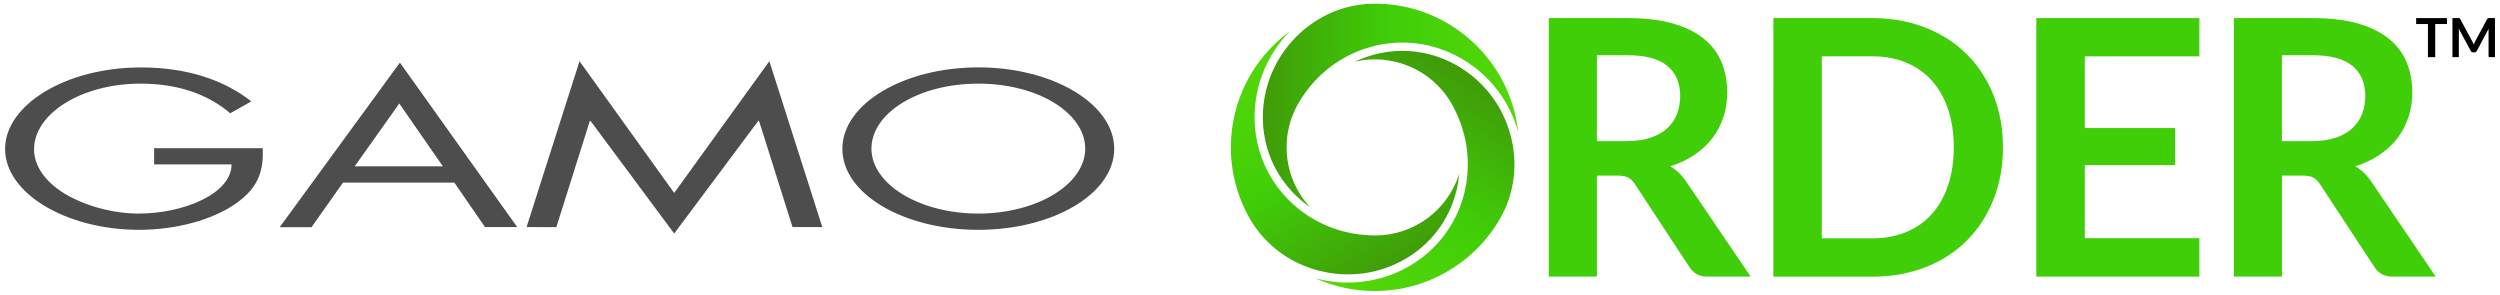
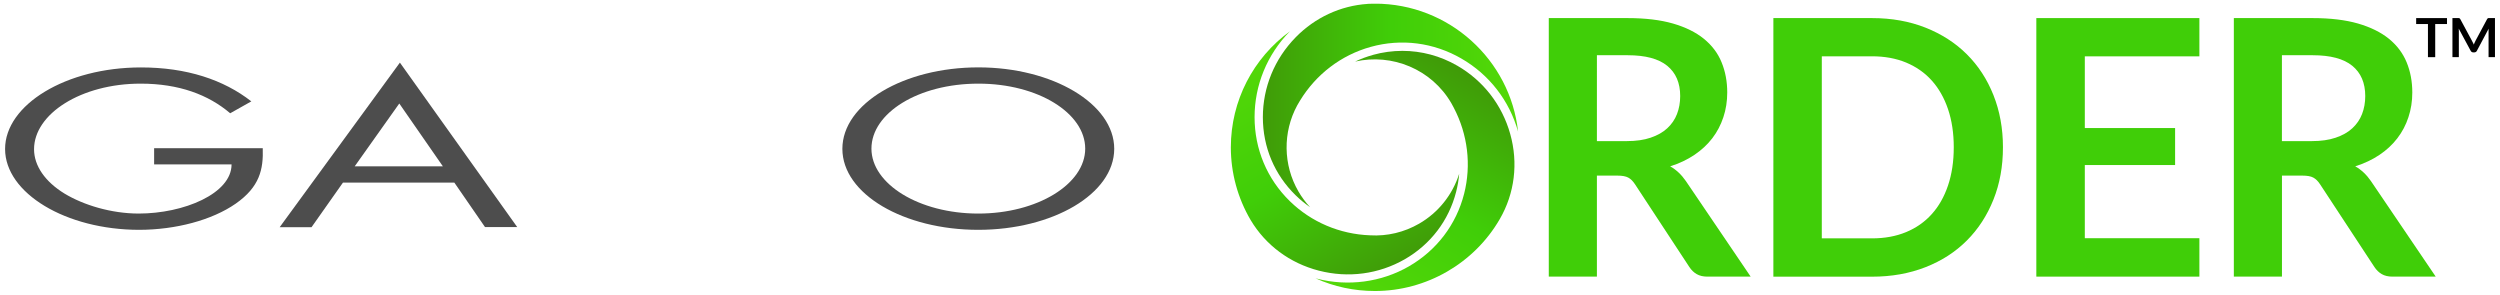
<svg xmlns="http://www.w3.org/2000/svg" xmlns:xlink="http://www.w3.org/1999/xlink" id="a" viewBox="0 0 492 58">
  <defs>
    <clipPath id="b">
      <path d="M269.14,.77c-5.31,.35-10.34,2.68-14.14,6.56-4.17,4.25-6.47,9.84-6.47,15.73s2.29,11.31,6.45,15.37c.89,.87,1.84,1.65,2.85,2.35-.88-.95-1.66-1.99-2.31-3.12-3.01-5.2-3.09-11.64-.23-16.92h0s.54-.92,.54-.92c3.18-5.22,8.13-8.98,13.92-10.59,6.03-1.68,12.37-.87,17.83,2.28,5.49,3.16,9.46,8.27,11.18,14.39-1.55-14.14-13.6-25.18-28.18-25.18-.49,0-.97,.01-1.45,.04" style="fill:none;" />
    </clipPath>
    <linearGradient id="c" x1="-165.78" y1="419.17" x2="-164.79" y2="419.17" gradientTransform="translate(-8053.23 -21096.66) rotate(-180) scale(50.38 -50.38)" gradientUnits="userSpaceOnUse">
      <stop offset="0" stop-color="#54d808" />
      <stop offset=".5" stop-color="#40ce08" />
      <stop offset="1" stop-color="#409c08" />
    </linearGradient>
    <clipPath id="d">
      <path d="M270.19,10.81c-1.21,.34-2.39,.77-3.51,1.31,7.26-1.66,15.06,1.48,18.96,8.22,.17,.29,.32,.58,.47,.87,2.75,5.25,3.47,11.26,2.03,16.92-1.55,6.07-5.41,11.14-10.87,14.29-5.43,3.13-12,4-18.14,2.41-.08-.02-.16-.04-.24-.06,3.64,1.65,7.6,2.5,11.7,2.5,10.1,0,19.52-5.43,24.57-14.16,2.93-5.06,3.66-11.01,2.05-16.75-1.6-5.72-5.31-10.49-10.43-13.44-3.35-1.93-7.05-2.91-10.79-2.91-1.93,0-3.88,.26-5.79,.79" style="fill:none;" />
    </clipPath>
    <linearGradient id="e" x1="-176.18" y1="413.53" x2="-175.18" y2="413.53" gradientTransform="translate(9114.97 20840.69) scale(50.32 -50.32)" xlink:href="#c" />
    <clipPath id="f">
      <path d="M242.23,29c0,5.04,1.35,9.98,3.9,14.31,2.95,4.94,7.71,8.48,13.41,9.95,5.79,1.5,11.8,.7,16.92-2.24,5.08-2.92,8.67-7.64,10.11-13.28,.3-1.17,.5-2.36,.6-3.55-1.29,4.09-4.08,7.64-7.89,9.83-2.93,1.69-6.26,2.49-9.64,2.29-5.98-.22-11.59-2.61-15.8-6.72-4.48-4.37-6.94-10.24-6.94-16.53s2.46-12.32,6.93-16.87c.01-.01,.03-.03,.04-.04-7.22,5.24-11.64,13.66-11.64,22.85" style="fill:none;" />
    </clipPath>
    <linearGradient id="g" x1="-166.11" y1="407.41" x2="-165.11" y2="407.41" gradientTransform="translate(-20220.06 8356.08) rotate(90) scale(50.28 -50.28)" xlink:href="#c" />
  </defs>
  <polygon points="481.57 3.56 481.57 4.73 479.25 4.73 479.25 11.25 477.82 11.25 477.82 4.73 475.5 4.73 475.5 3.56 481.57 3.56" />
  <path d="M486.69,8.41c.05,.12,.1,.25,.15,.37,.05-.13,.1-.25,.16-.38,.05-.12,.11-.24,.17-.36l2.28-4.26c.03-.05,.06-.1,.09-.13,.03-.03,.06-.05,.1-.07,.04-.01,.08-.02,.12-.03,.05,0,.1,0,.17,0h1.08v7.69h-1.26V6.28c0-.09,0-.19,0-.3,0-.11,.01-.22,.02-.34l-2.32,4.36c-.05,.1-.12,.18-.21,.23-.09,.05-.19,.08-.3,.08h-.2c-.12,0-.21-.03-.3-.08-.08-.05-.15-.13-.21-.23l-2.36-4.38c.01,.12,.02,.23,.03,.34,0,.11,0,.22,0,.31v4.97h-1.26V3.56h1.08c.06,0,.12,0,.16,0,.05,0,.09,.01,.13,.03,.04,.01,.07,.04,.1,.07,.03,.03,.06,.08,.09,.13l2.3,4.27c.06,.11,.12,.23,.17,.35" />
  <path d="M314.27,34.56v19.88h-9.47V3.56h15.52c3.47,0,6.45,.36,8.92,1.07,2.48,.72,4.5,1.72,6.09,3.01,1.58,1.29,2.75,2.83,3.48,4.63,.74,1.8,1.11,3.77,1.11,5.93,0,1.71-.25,3.33-.76,4.86-.51,1.53-1.23,2.91-2.18,4.15-.95,1.24-2.13,2.33-3.52,3.27-1.4,.94-2.98,1.69-4.77,2.25,1.2,.68,2.23,1.65,3.1,2.92l12.74,18.79h-8.52c-.82,0-1.52-.16-2.09-.49-.58-.33-1.06-.8-1.46-1.41l-10.7-16.29c-.4-.61-.84-1.04-1.32-1.3-.48-.26-1.19-.39-2.13-.39h-4.05Zm0-6.79h5.91c1.78,0,3.34-.22,4.66-.67,1.33-.45,2.42-1.06,3.27-1.85,.86-.79,1.5-1.72,1.92-2.8,.42-1.08,.63-2.26,.63-3.55,0-2.58-.85-4.56-2.55-5.95-1.7-1.39-4.3-2.08-7.79-2.08h-6.05V27.77Z" style="fill:#40ce08;" />
  <path d="M394.18,29c0,3.73-.62,7.16-1.87,10.28-1.24,3.12-2.99,5.81-5.24,8.06-2.25,2.25-4.96,4-8.13,5.24-3.17,1.24-6.67,1.87-10.52,1.87h-19.42V3.56h19.42c3.85,0,7.35,.63,10.52,1.88,3.17,1.26,5.88,3,8.13,5.24,2.25,2.24,4,4.92,5.24,8.04,1.24,3.12,1.87,6.55,1.87,10.27m-9.68,0c0-2.79-.38-5.3-1.13-7.51-.75-2.22-1.82-4.09-3.2-5.63-1.38-1.54-3.07-2.71-5.05-3.54-1.98-.82-4.22-1.23-6.7-1.23h-9.89V46.91h9.89c2.49,0,4.72-.41,6.7-1.23,1.98-.82,3.67-2,5.05-3.54,1.39-1.54,2.45-3.41,3.2-5.63,.75-2.22,1.13-4.72,1.13-7.51" style="fill:#40ce08;" />
  <polygon points="432.84 3.56 432.84 11.09 410.29 11.09 410.29 25.2 428.06 25.2 428.06 32.48 410.29 32.48 410.29 46.88 432.84 46.88 432.84 54.44 400.75 54.44 400.75 3.56 432.84 3.56" style="fill:#40ce08;" />
  <path d="M449.09,34.56v19.88h-9.47V3.56h15.52c3.47,0,6.45,.36,8.92,1.07,2.47,.72,4.5,1.72,6.09,3.01,1.58,1.29,2.74,2.83,3.48,4.63,.74,1.8,1.11,3.77,1.11,5.93,0,1.71-.25,3.33-.76,4.86-.5,1.53-1.23,2.91-2.18,4.15-.95,1.24-2.12,2.33-3.52,3.27-1.4,.94-2.99,1.69-4.77,2.25,1.2,.68,2.23,1.65,3.1,2.92l12.74,18.79h-8.52c-.82,0-1.52-.16-2.09-.49-.57-.33-1.06-.8-1.46-1.41l-10.7-16.29c-.4-.61-.84-1.04-1.32-1.3-.48-.26-1.19-.39-2.13-.39h-4.05Zm0-6.79h5.91c1.78,0,3.33-.22,4.66-.67,1.33-.45,2.42-1.06,3.27-1.85,.86-.79,1.5-1.72,1.92-2.8,.42-1.08,.63-2.26,.63-3.55,0-2.58-.85-4.56-2.55-5.95-1.7-1.39-4.3-2.08-7.8-2.08h-6.05V27.77Z" style="fill:#40ce08;" />
  <path d="M51.71,29.17c.14,4.17-.61,7.61-5.31,10.9-4.69,3.27-11.85,5.15-18.99,5.16-14.43,0-26.41-7.21-26.41-15.91S12.98,13.27,27.74,13.27c8.99,0,16.27,2.42,21.72,6.68l-4.16,2.34c-4.29-3.65-10.07-5.83-17.63-5.83-11.7,0-20.97,5.95-20.97,12.91,0,3.27,2.18,6.39,6,8.73,3.74,2.26,9.19,3.92,14.57,3.93,8.91,0,18.3-3.93,18.3-9.67h-15.24v-3.19h21.37Z" style="fill:#4d4d4d;" />
  <path d="M67.49,35.94l-6.18,8.77h-6.27S78.7,12.32,78.7,12.32l23.09,32.37h-6.34s-6.04-8.76-6.04-8.76h-21.93Zm11.09-15.57l-8.78,12.37h17.36l-8.58-12.37Z" style="fill:#4d4d4d;" />
-   <polygon points="114.05 12.04 132.68 37.97 151.41 12.04 161.83 44.69 155.97 44.69 149.38 23.8 149.23 23.79 132.68 45.96 116.22 23.8 116.08 23.8 109.49 44.7 103.63 44.69 114.05 12.04" style="fill:#4d4d4d;" />
  <path d="M219.28,29.29c-.01,8.89-12.12,15.94-26.76,15.94s-26.74-7.04-26.74-15.94,12.12-16.03,26.75-16.03c14.63-.01,26.75,7.17,26.75,16.03m-47.78-.04c0,6.96,9.39,12.78,21.03,12.78,11.64,0,21.04-5.81,21.04-12.78s-9.26-12.8-21.04-12.79c-11.78,0-21.03,5.78-21.03,12.79" style="fill:#4d4d4d;" />
  <g style="clip-path:url(#b);">
    <rect x="248.53" y=".73" width="50.24" height="40.05" style="fill:url(#c);" />
  </g>
  <g style="clip-path:url(#d);">
    <rect x="248.41" y="4.54" width="60.89" height="58.21" transform="translate(110.29 258.31) rotate(-60)" style="fill:url(#e);" />
  </g>
  <g style="clip-path:url(#f);">
    <rect x="233.09" y="-1.83" width="63.22" height="64.56" transform="translate(20.24 136.43) rotate(-30)" style="fill:url(#g);" />
  </g>
</svg>